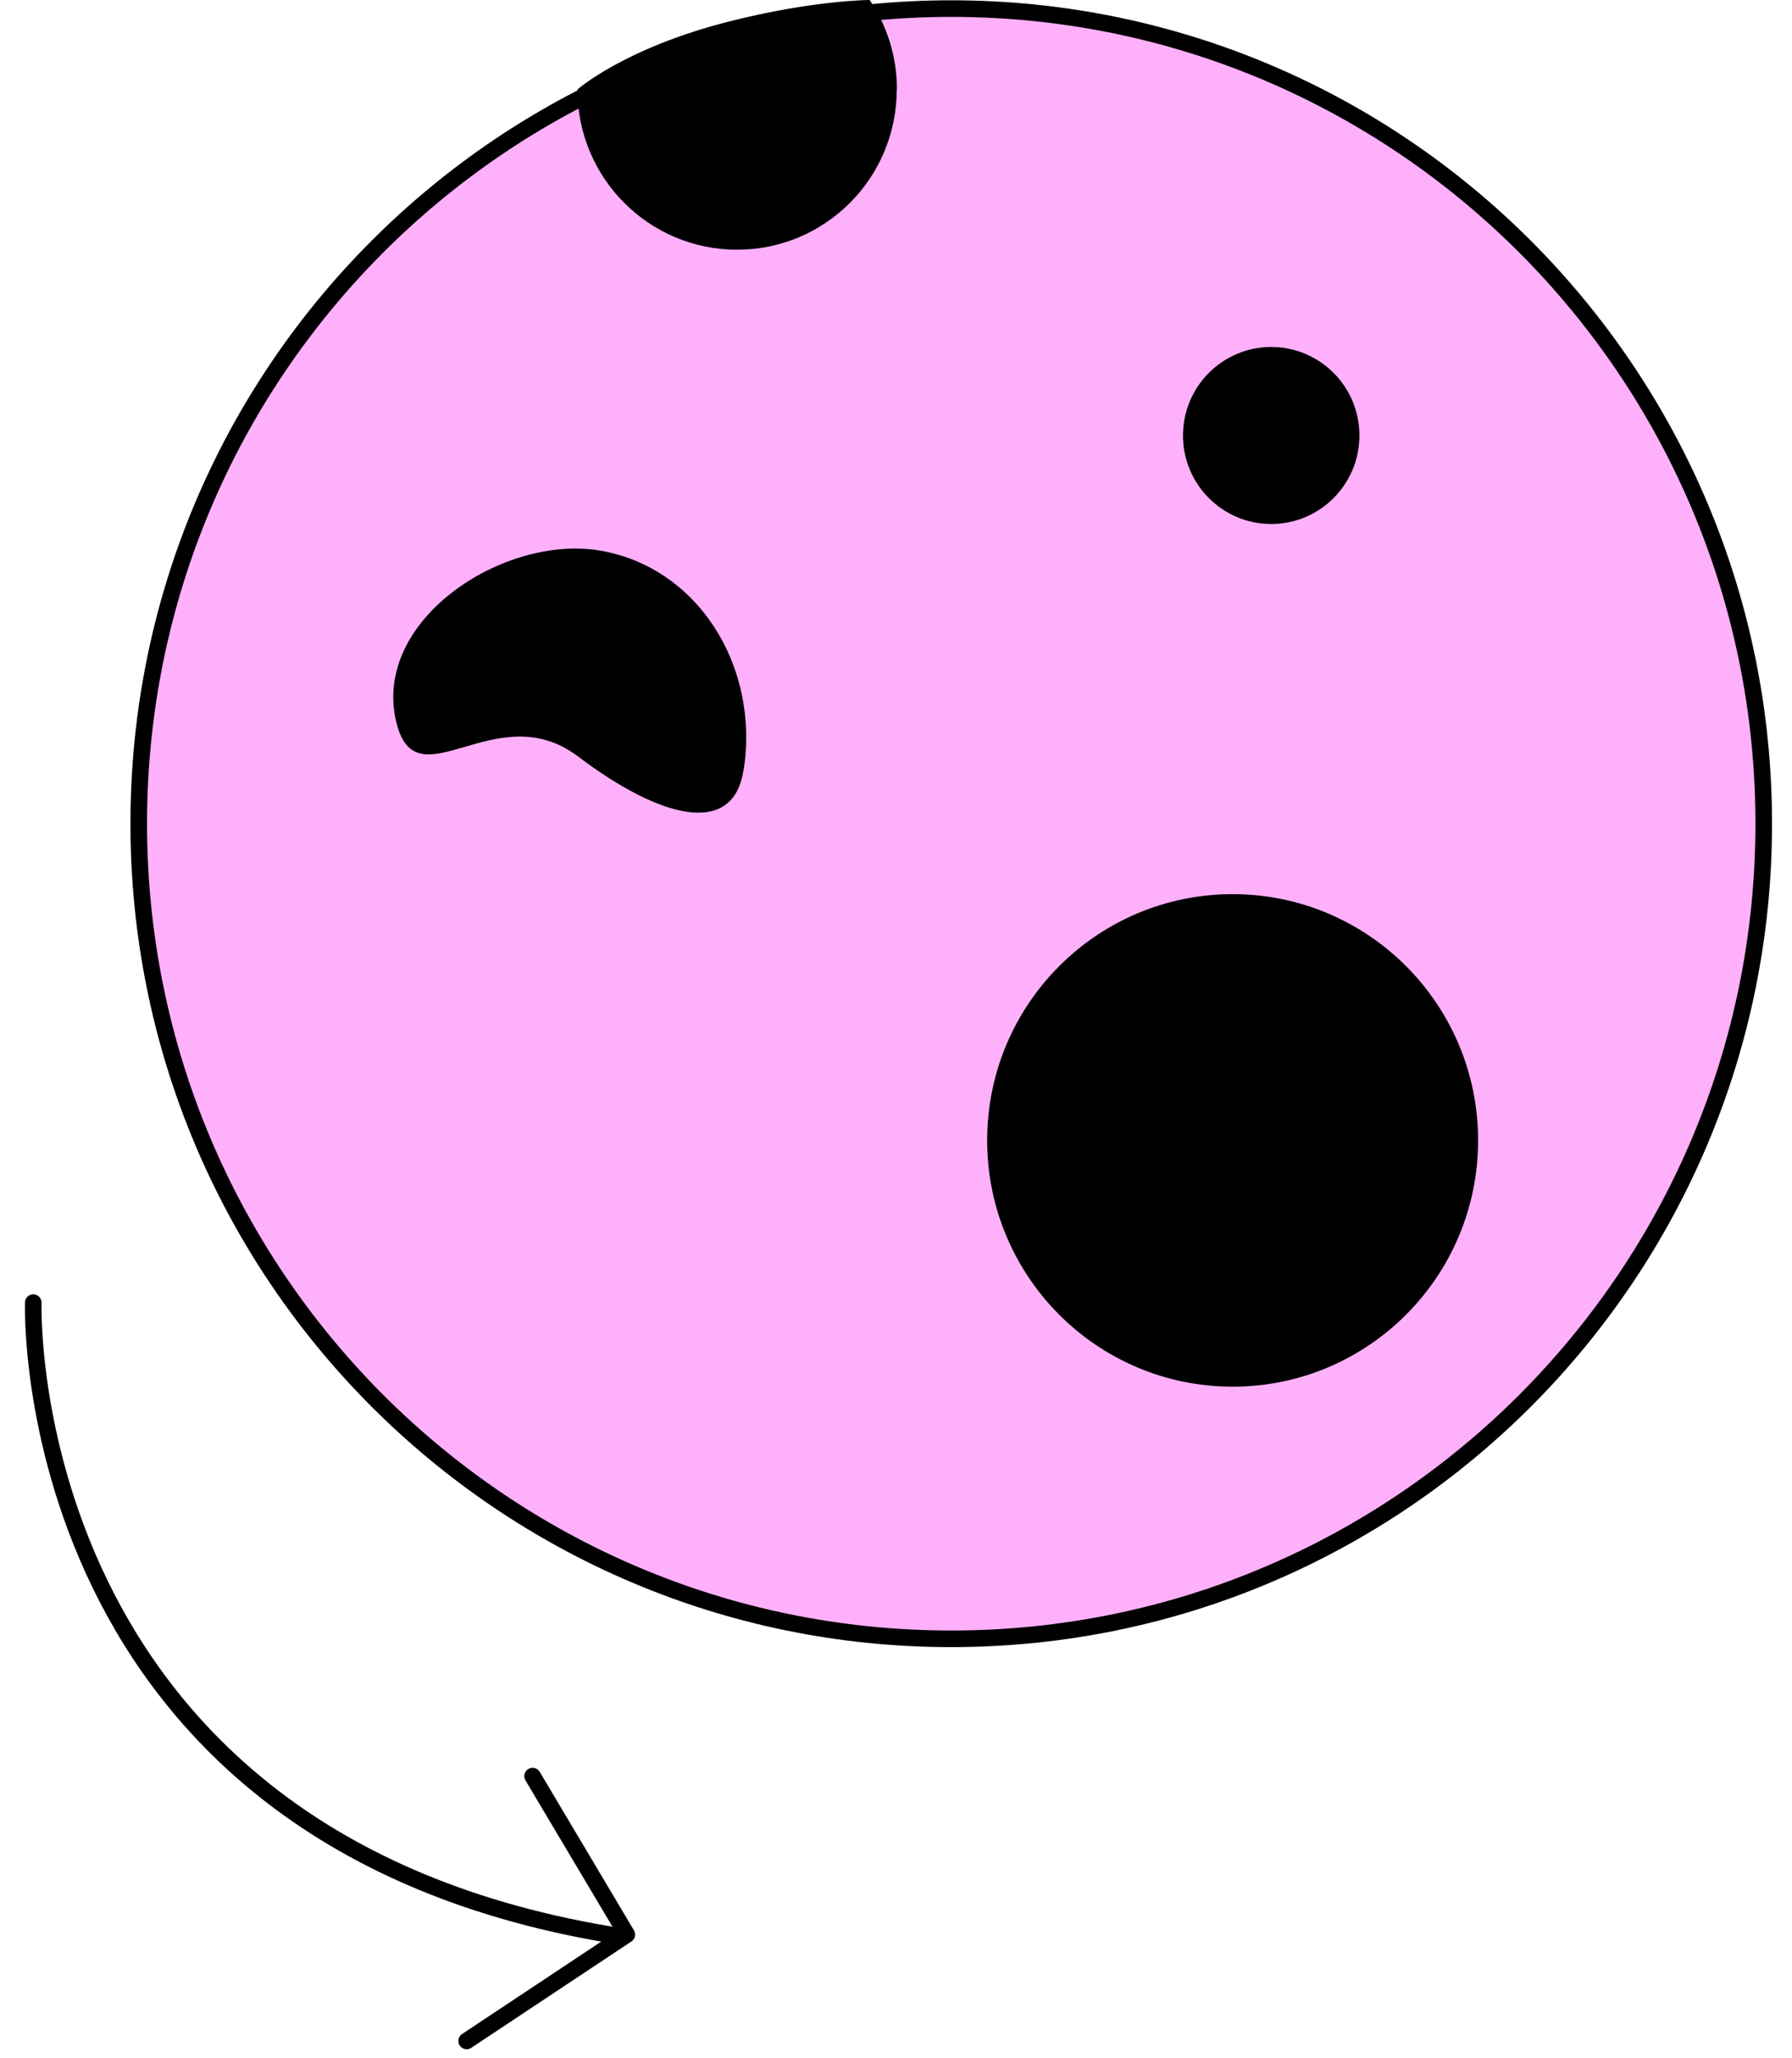
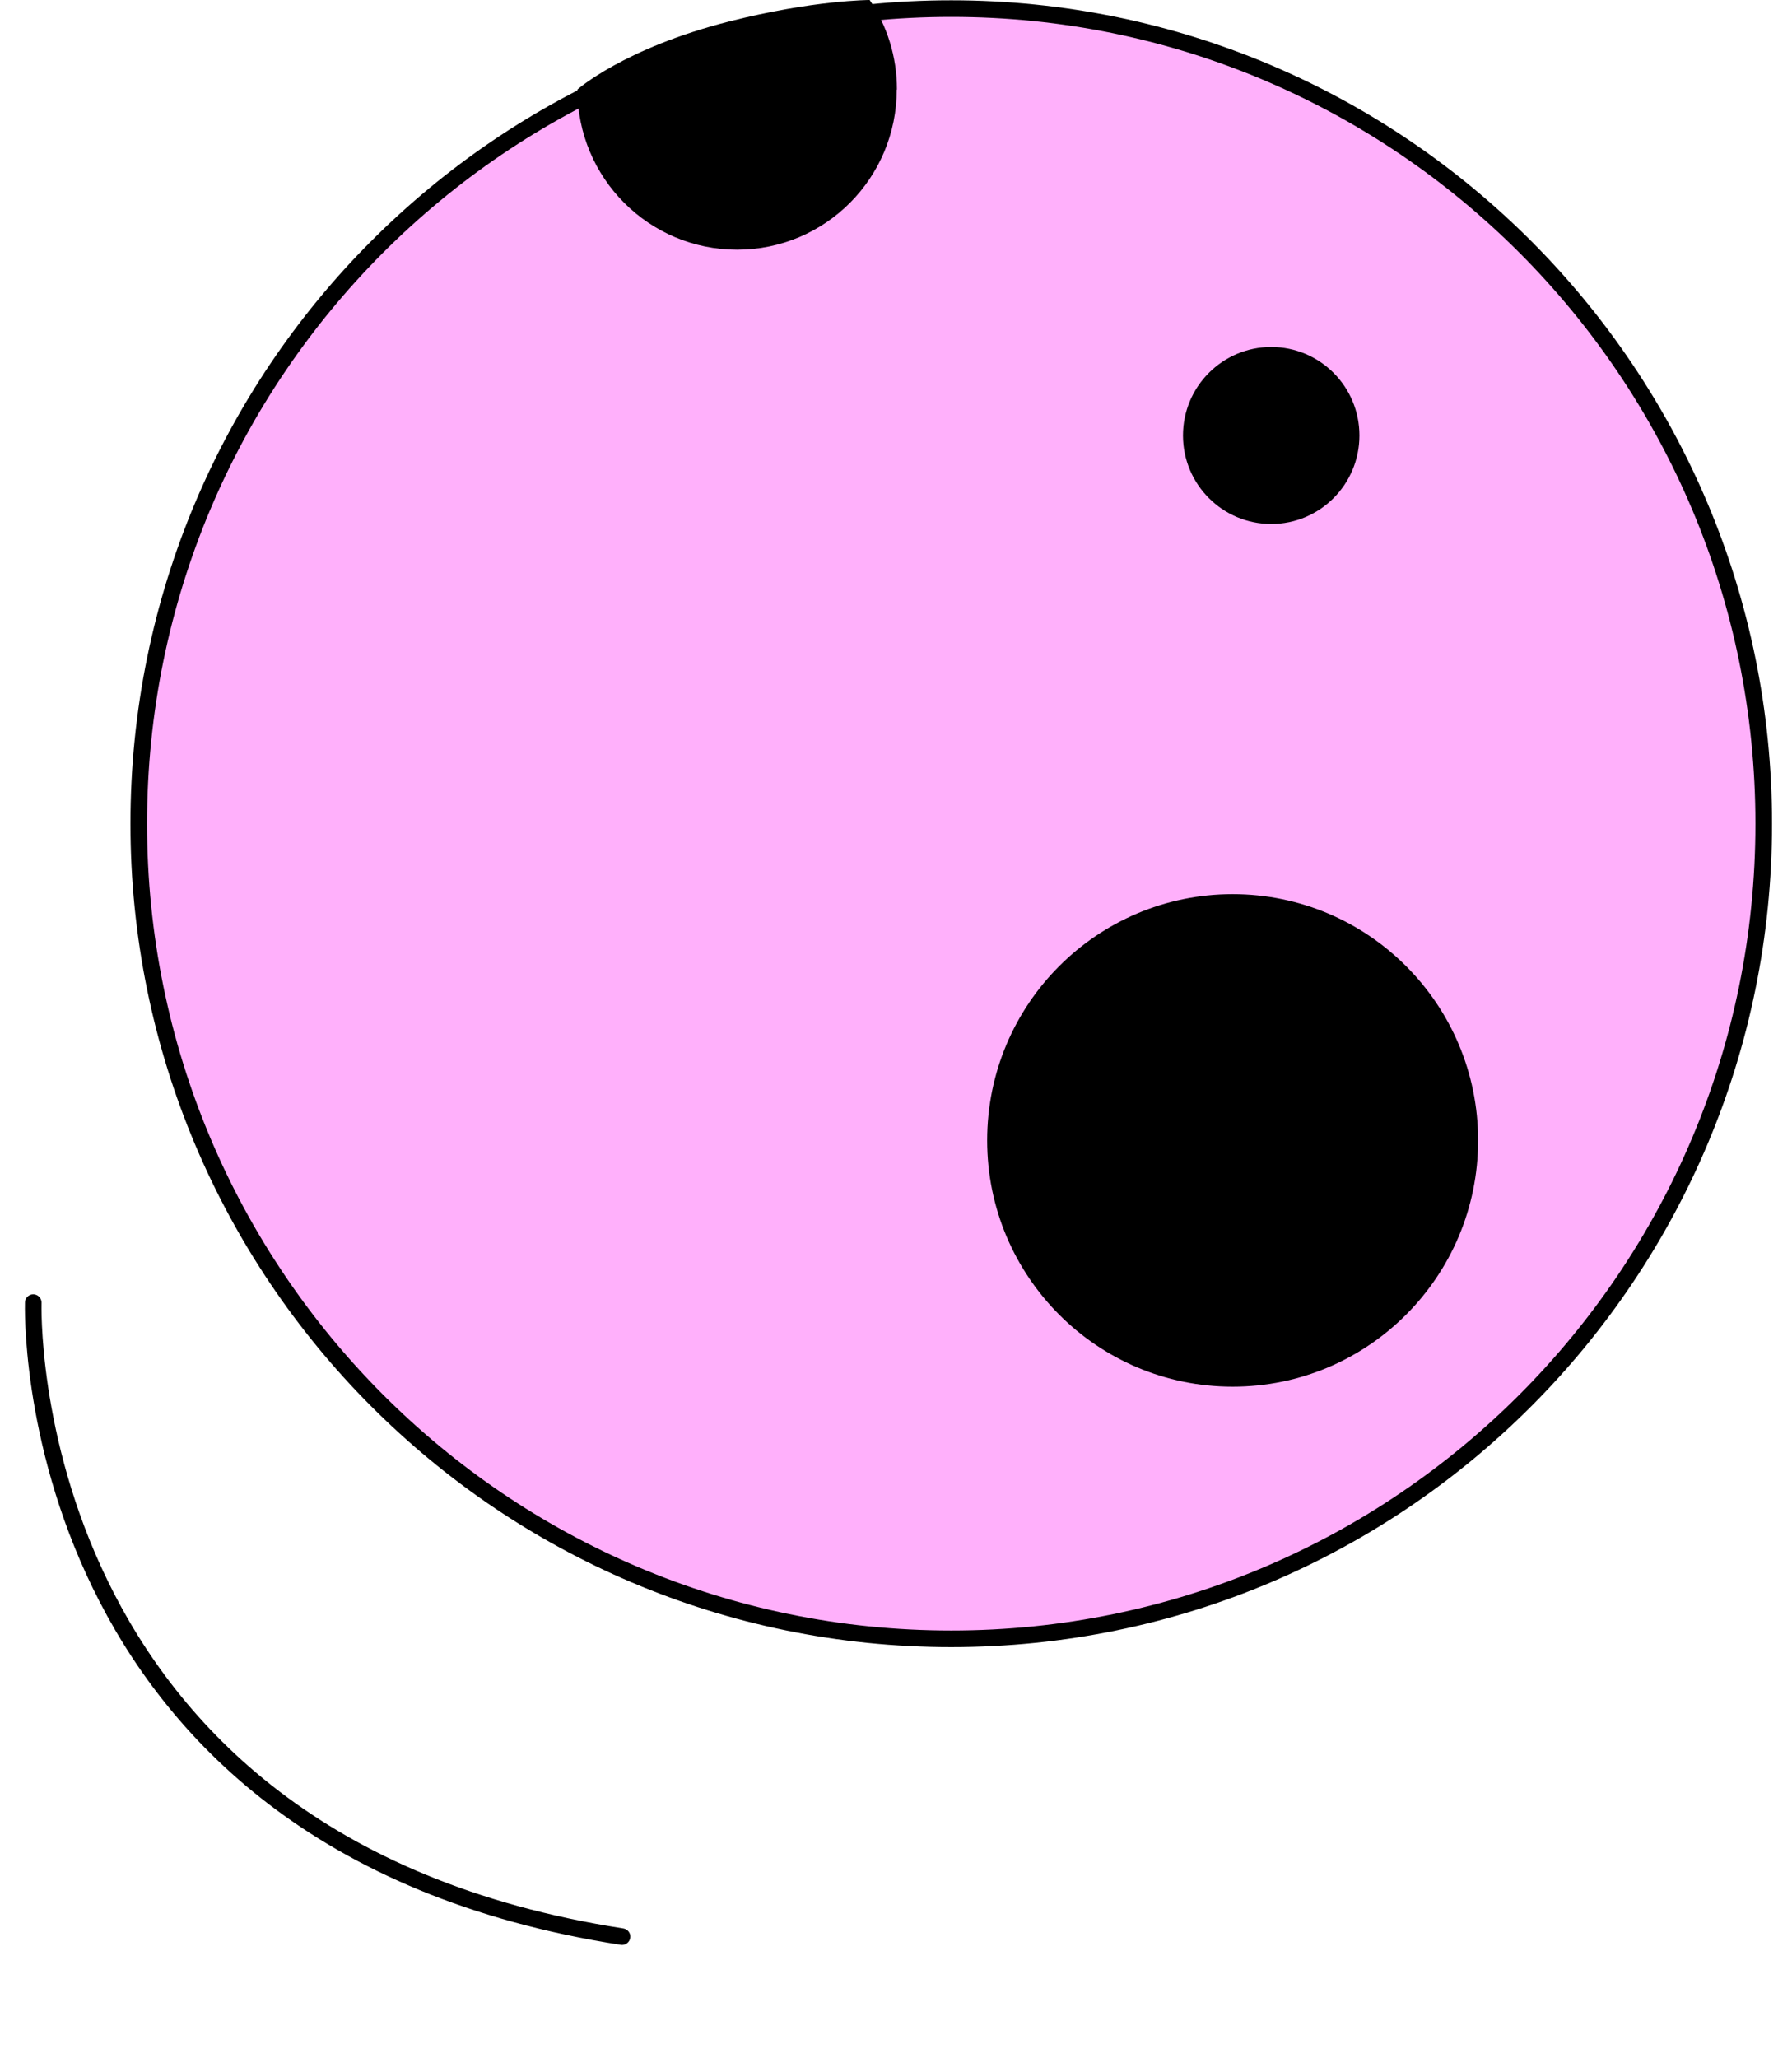
<svg xmlns="http://www.w3.org/2000/svg" fill="none" viewBox="0 0 54 62" height="62" width="54">
  <path stroke-linejoin="round" stroke-linecap="round" stroke-width="0.5" stroke="black" fill="#FFB0FB" d="M28.664 49.365C42.186 49.365 53.148 38.372 53.148 24.812C53.148 11.252 42.186 0.259 28.664 0.259C15.142 0.259 4.181 11.252 4.181 24.812C4.181 38.372 15.142 49.365 28.664 49.365Z" />
  <path fill="black" d="M37.144 41.77C41.23 41.77 44.541 38.449 44.541 34.352C44.541 30.255 41.23 26.934 37.144 26.934C33.059 26.934 29.747 30.255 29.747 34.352C29.747 38.449 33.059 41.77 37.144 41.77Z" />
-   <path fill="black" d="M22.402 23.212C22.087 25.226 19.893 24.657 17.421 22.788C14.948 20.919 12.553 24.242 11.944 21.763C11.19 18.688 15.165 16.089 18.087 16.586C21.008 17.083 22.903 20.044 22.407 23.212H22.402Z" />
  <path fill="black" d="M38.307 15.784C39.775 15.784 40.965 14.59 40.965 13.118C40.965 11.645 39.775 10.452 38.307 10.452C36.839 10.452 35.648 11.645 35.648 13.118C35.648 14.59 36.839 15.784 38.307 15.784Z" />
  <path fill="black" d="M27.022 2.697C27.022 5.363 24.87 7.522 22.211 7.522C19.553 7.522 17.4 5.363 17.4 2.697C17.4 2.697 18.794 1.455 21.969 0.647C24.524 0 26.207 0 26.207 0C26.728 0.771 27.028 1.698 27.028 2.697H27.022Z" />
  <path stroke-linejoin="round" stroke-linecap="round" stroke-width="0.5" stroke="black" d="M1.002 39.239C1.002 39.239 0.465 55.499 18.744 58.336" />
-   <path stroke-linejoin="round" stroke-linecap="round" stroke-width="0.5" stroke="black" d="M16.049 53.501L18.888 58.274L14.062 61.478" />
</svg>